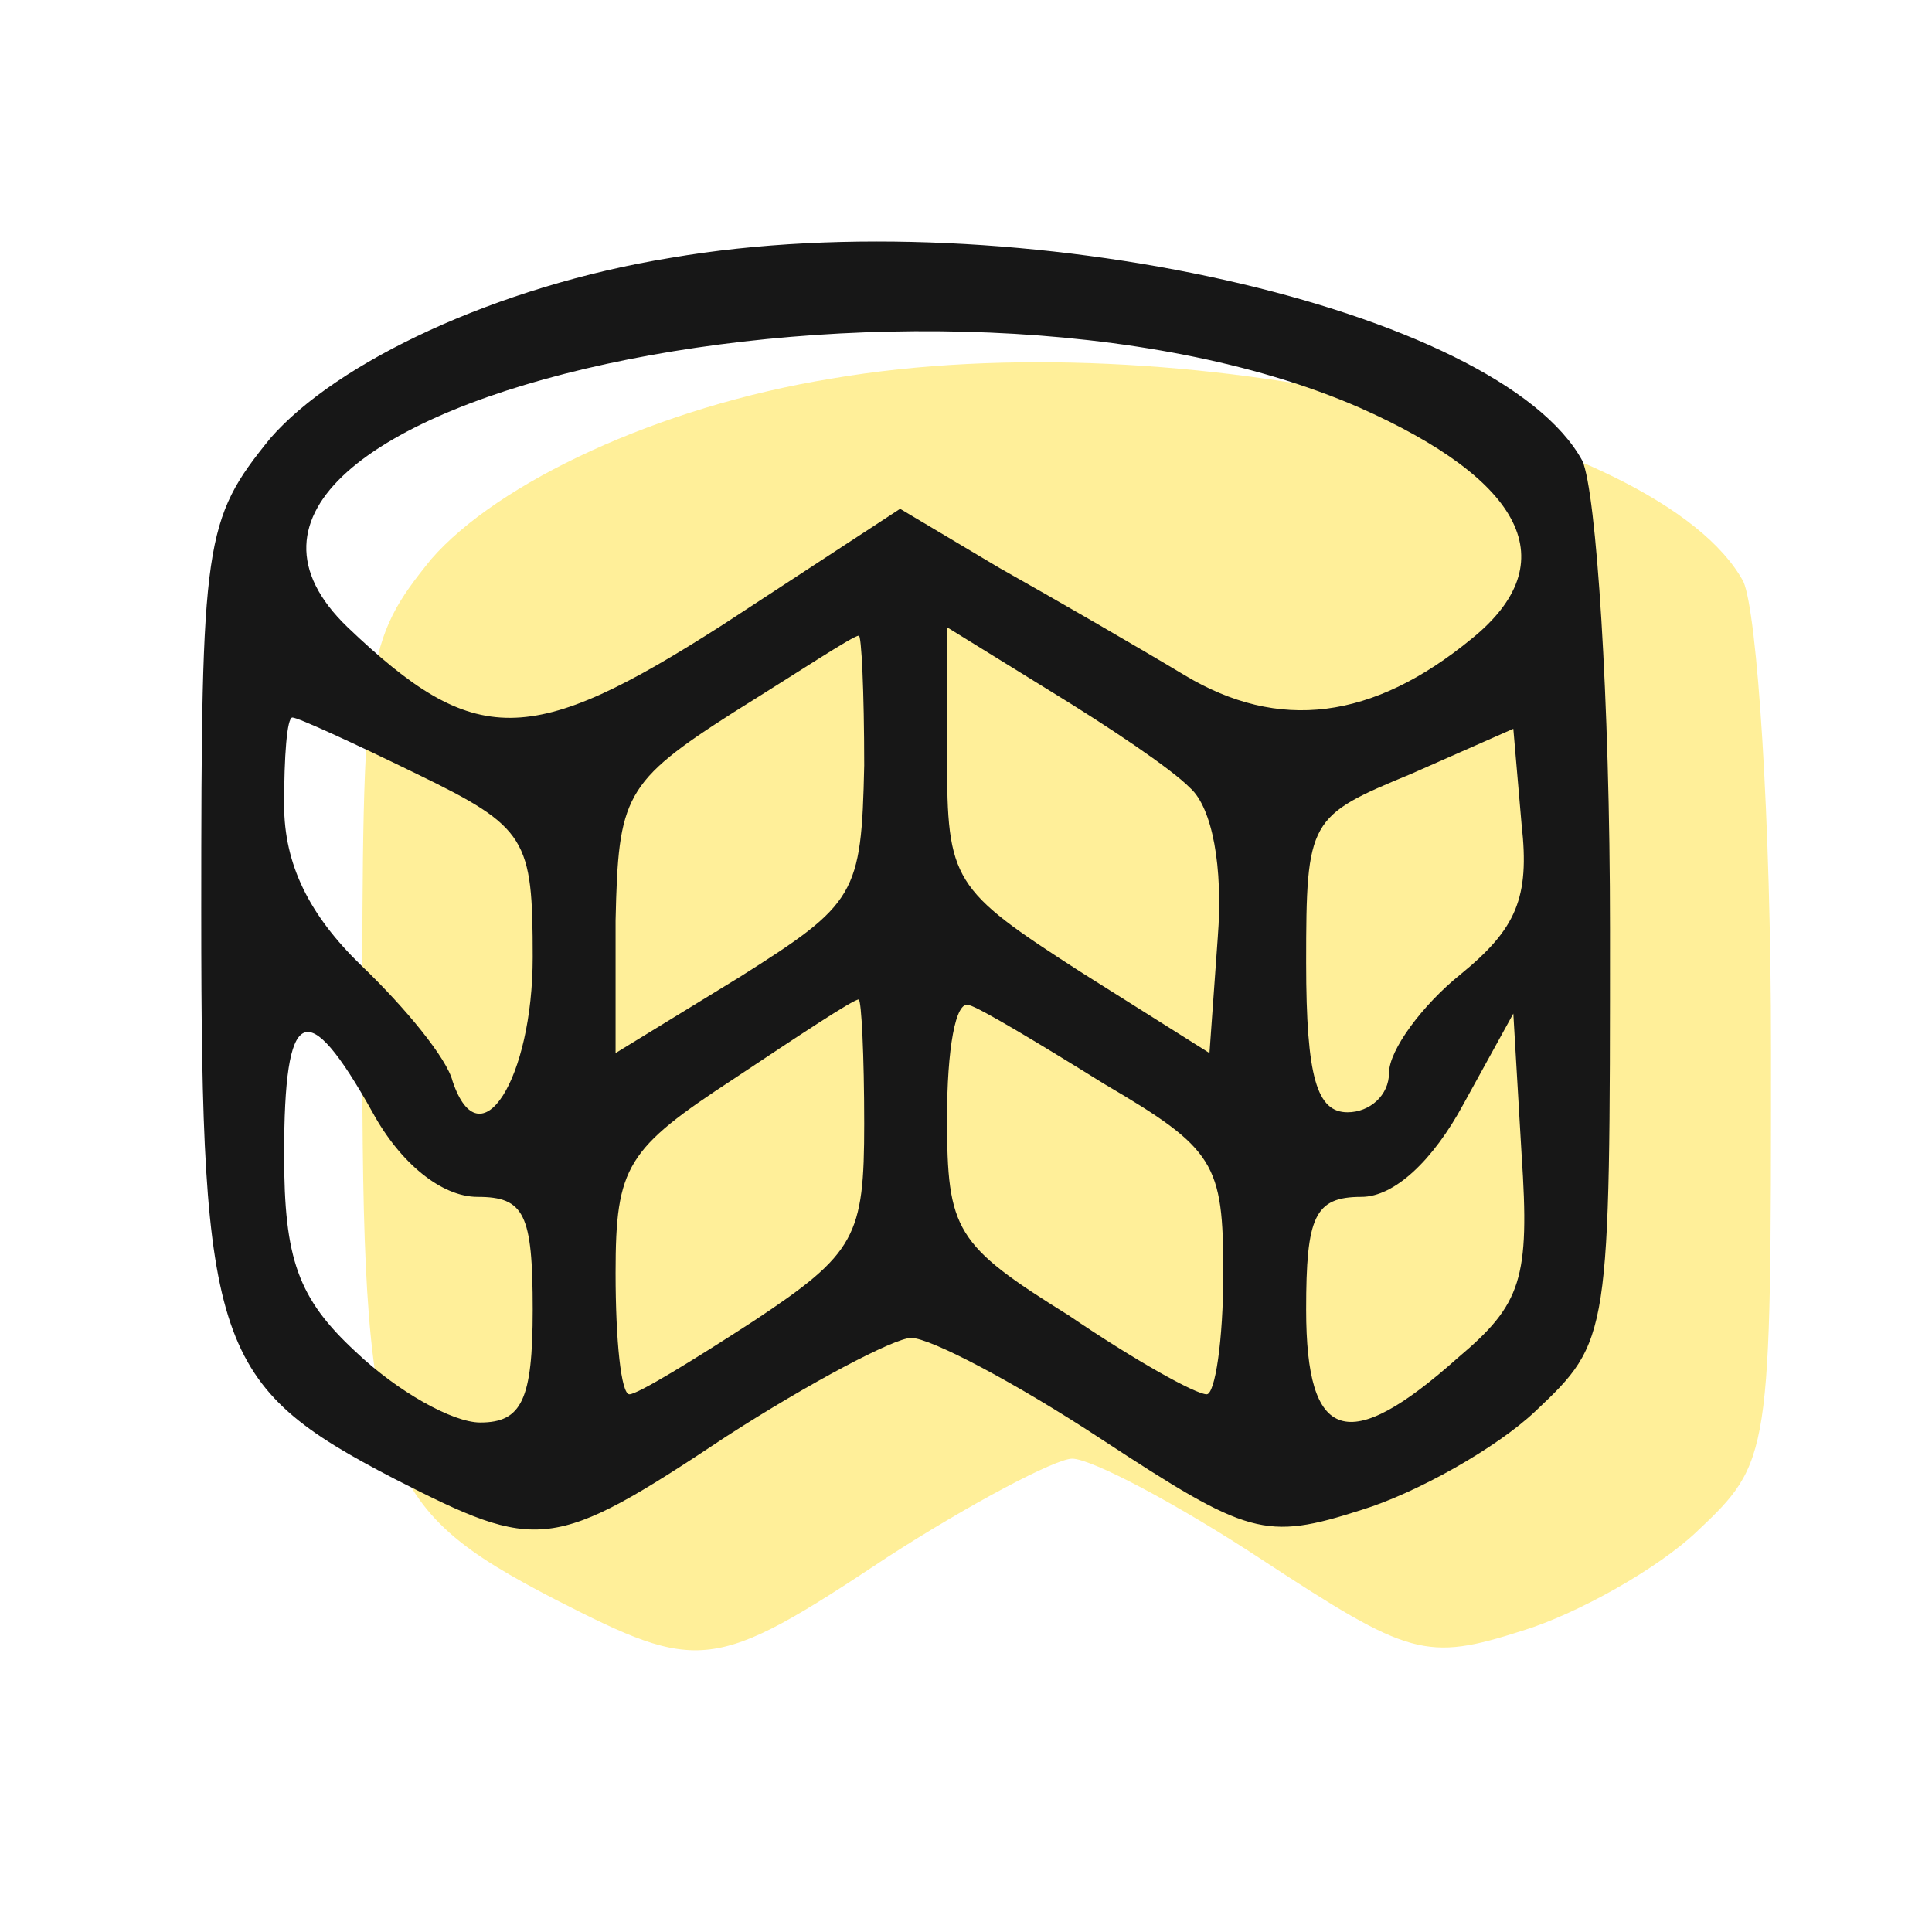
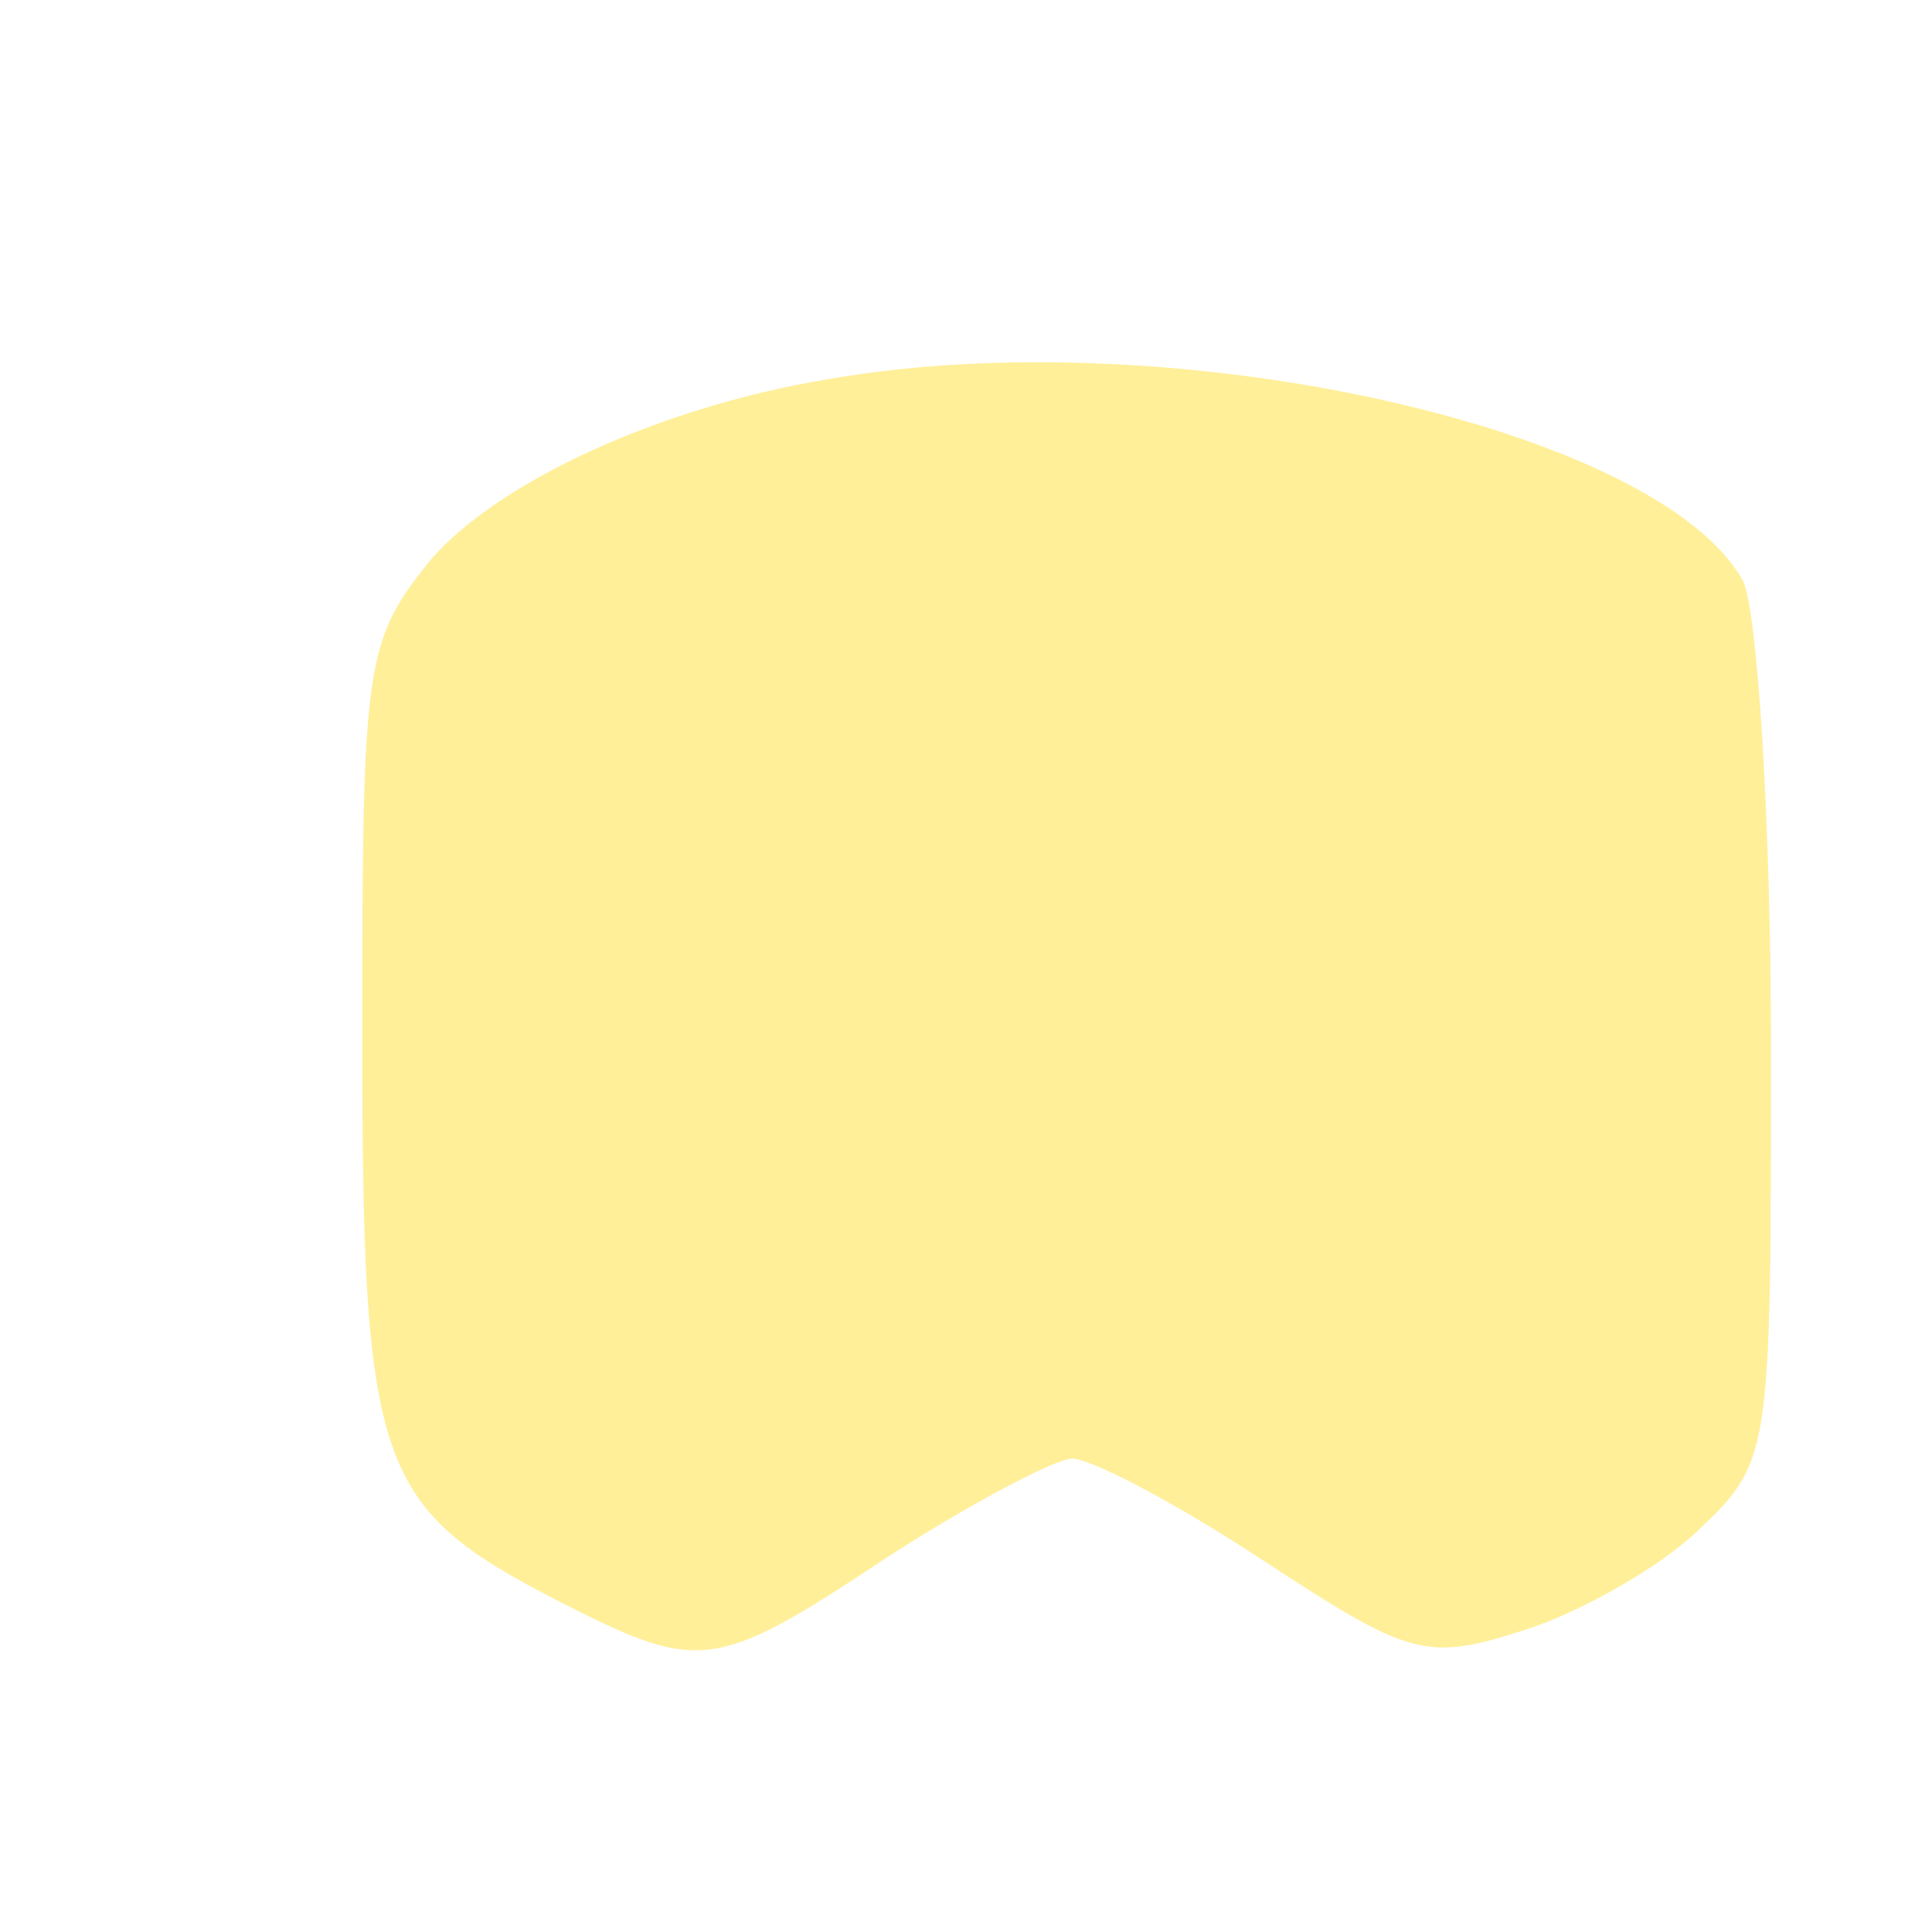
<svg xmlns="http://www.w3.org/2000/svg" width="48" height="48" viewBox="0 0 48 48" fill="none">
  <path opacity="0.4" d="M20.667 9.405C16.343 10.106 12.363 11.997 10.716 13.889C9.069 15.921 9 16.412 9 25.66C9 36.45 9.343 37.431 13.804 39.743C17.372 41.565 17.716 41.565 22.039 38.692C24.098 37.361 26.226 36.24 26.637 36.24C27.118 36.24 29.245 37.361 31.372 38.762C35.01 41.144 35.422 41.284 37.824 40.514C39.196 40.093 41.186 38.972 42.147 38.061C44 36.31 44 36.24 44 26.08C44 20.335 43.657 15.22 43.314 14.45C41.255 10.666 29.245 7.934 20.667 9.405Z" fill="#FFD700" />
-   <path d="M16.667 6.405C12.343 7.106 8.363 8.997 6.716 10.889C5.069 12.921 5 13.412 5 22.66C5 33.45 5.343 34.431 9.804 36.743C13.373 38.565 13.716 38.565 18.039 35.692C20.098 34.361 22.226 33.24 22.637 33.24C23.118 33.24 25.245 34.361 27.373 35.762C31.01 38.144 31.422 38.284 33.824 37.514C35.196 37.093 37.186 35.972 38.147 35.061C40 33.31 40 33.24 40 23.08C40 17.335 39.657 12.22 39.314 11.45C37.255 7.666 25.245 4.934 16.667 6.405ZM33.755 10.118C37.873 11.94 38.902 13.972 36.569 15.864C34.098 17.896 31.765 18.176 29.431 16.775C28.265 16.074 26.206 14.883 24.833 14.112L22.363 12.641L17.971 15.513C13.167 18.596 11.794 18.596 8.637 15.584C2.804 9.978 23.255 5.564 33.755 10.118ZM21.471 19.017C21.402 22.24 21.265 22.45 18.382 24.271L15.294 26.163V22.87C15.363 19.787 15.5 19.437 18.245 17.685C19.823 16.704 21.196 15.794 21.333 15.794C21.402 15.724 21.471 17.195 21.471 19.017ZM29.569 19.577C30.118 20.068 30.392 21.539 30.255 23.291L30.049 26.163L26.823 24.131C23.667 22.099 23.529 21.889 23.529 18.806V15.584L26.137 17.195C27.51 18.036 29.088 19.087 29.569 19.577ZM10.353 19.227C13.098 20.558 13.235 20.838 13.235 23.781C13.235 26.794 11.931 28.896 11.245 26.864C11.108 26.303 10.078 25.042 8.98 23.991C7.676 22.73 7.059 21.469 7.059 19.997C7.059 18.806 7.127 17.826 7.265 17.826C7.402 17.826 8.775 18.456 10.353 19.227ZM36.294 24.201C35.333 24.972 34.51 26.093 34.51 26.654C34.51 27.214 34.029 27.634 33.48 27.634C32.725 27.634 32.451 26.794 32.451 23.921C32.451 20.348 32.52 20.278 35.059 19.227L37.598 18.106L37.804 20.488C38.01 22.31 37.667 23.08 36.294 24.201ZM21.471 27.915C21.471 30.717 21.265 31.138 18.726 32.819C17.216 33.8 15.843 34.641 15.637 34.641C15.431 34.641 15.294 33.31 15.294 31.628C15.294 28.966 15.569 28.545 18.245 26.794C19.823 25.743 21.196 24.832 21.333 24.832C21.402 24.832 21.471 26.233 21.471 27.915ZM27.441 26.934C30.186 28.545 30.392 28.896 30.392 31.628C30.392 33.31 30.186 34.641 29.98 34.641C29.706 34.641 28.196 33.8 26.549 32.679C23.735 30.927 23.529 30.577 23.529 27.775C23.529 26.093 23.735 24.832 24.078 24.972C24.353 25.042 25.863 25.953 27.441 26.934ZM9.255 27.634C9.941 28.896 10.971 29.736 11.863 29.736C13.029 29.736 13.235 30.157 13.235 32.539C13.235 34.781 12.961 35.342 11.931 35.342C11.245 35.342 9.873 34.571 8.843 33.59C7.402 32.259 7.059 31.278 7.059 28.686C7.059 24.972 7.608 24.692 9.255 27.634ZM36.225 33.73C33.48 36.182 32.451 35.832 32.451 32.539C32.451 30.227 32.657 29.736 33.824 29.736C34.647 29.736 35.608 28.826 36.363 27.424L37.598 25.182L37.804 28.686C38.01 31.768 37.804 32.399 36.225 33.73Z" fill="#171717" />
</svg>